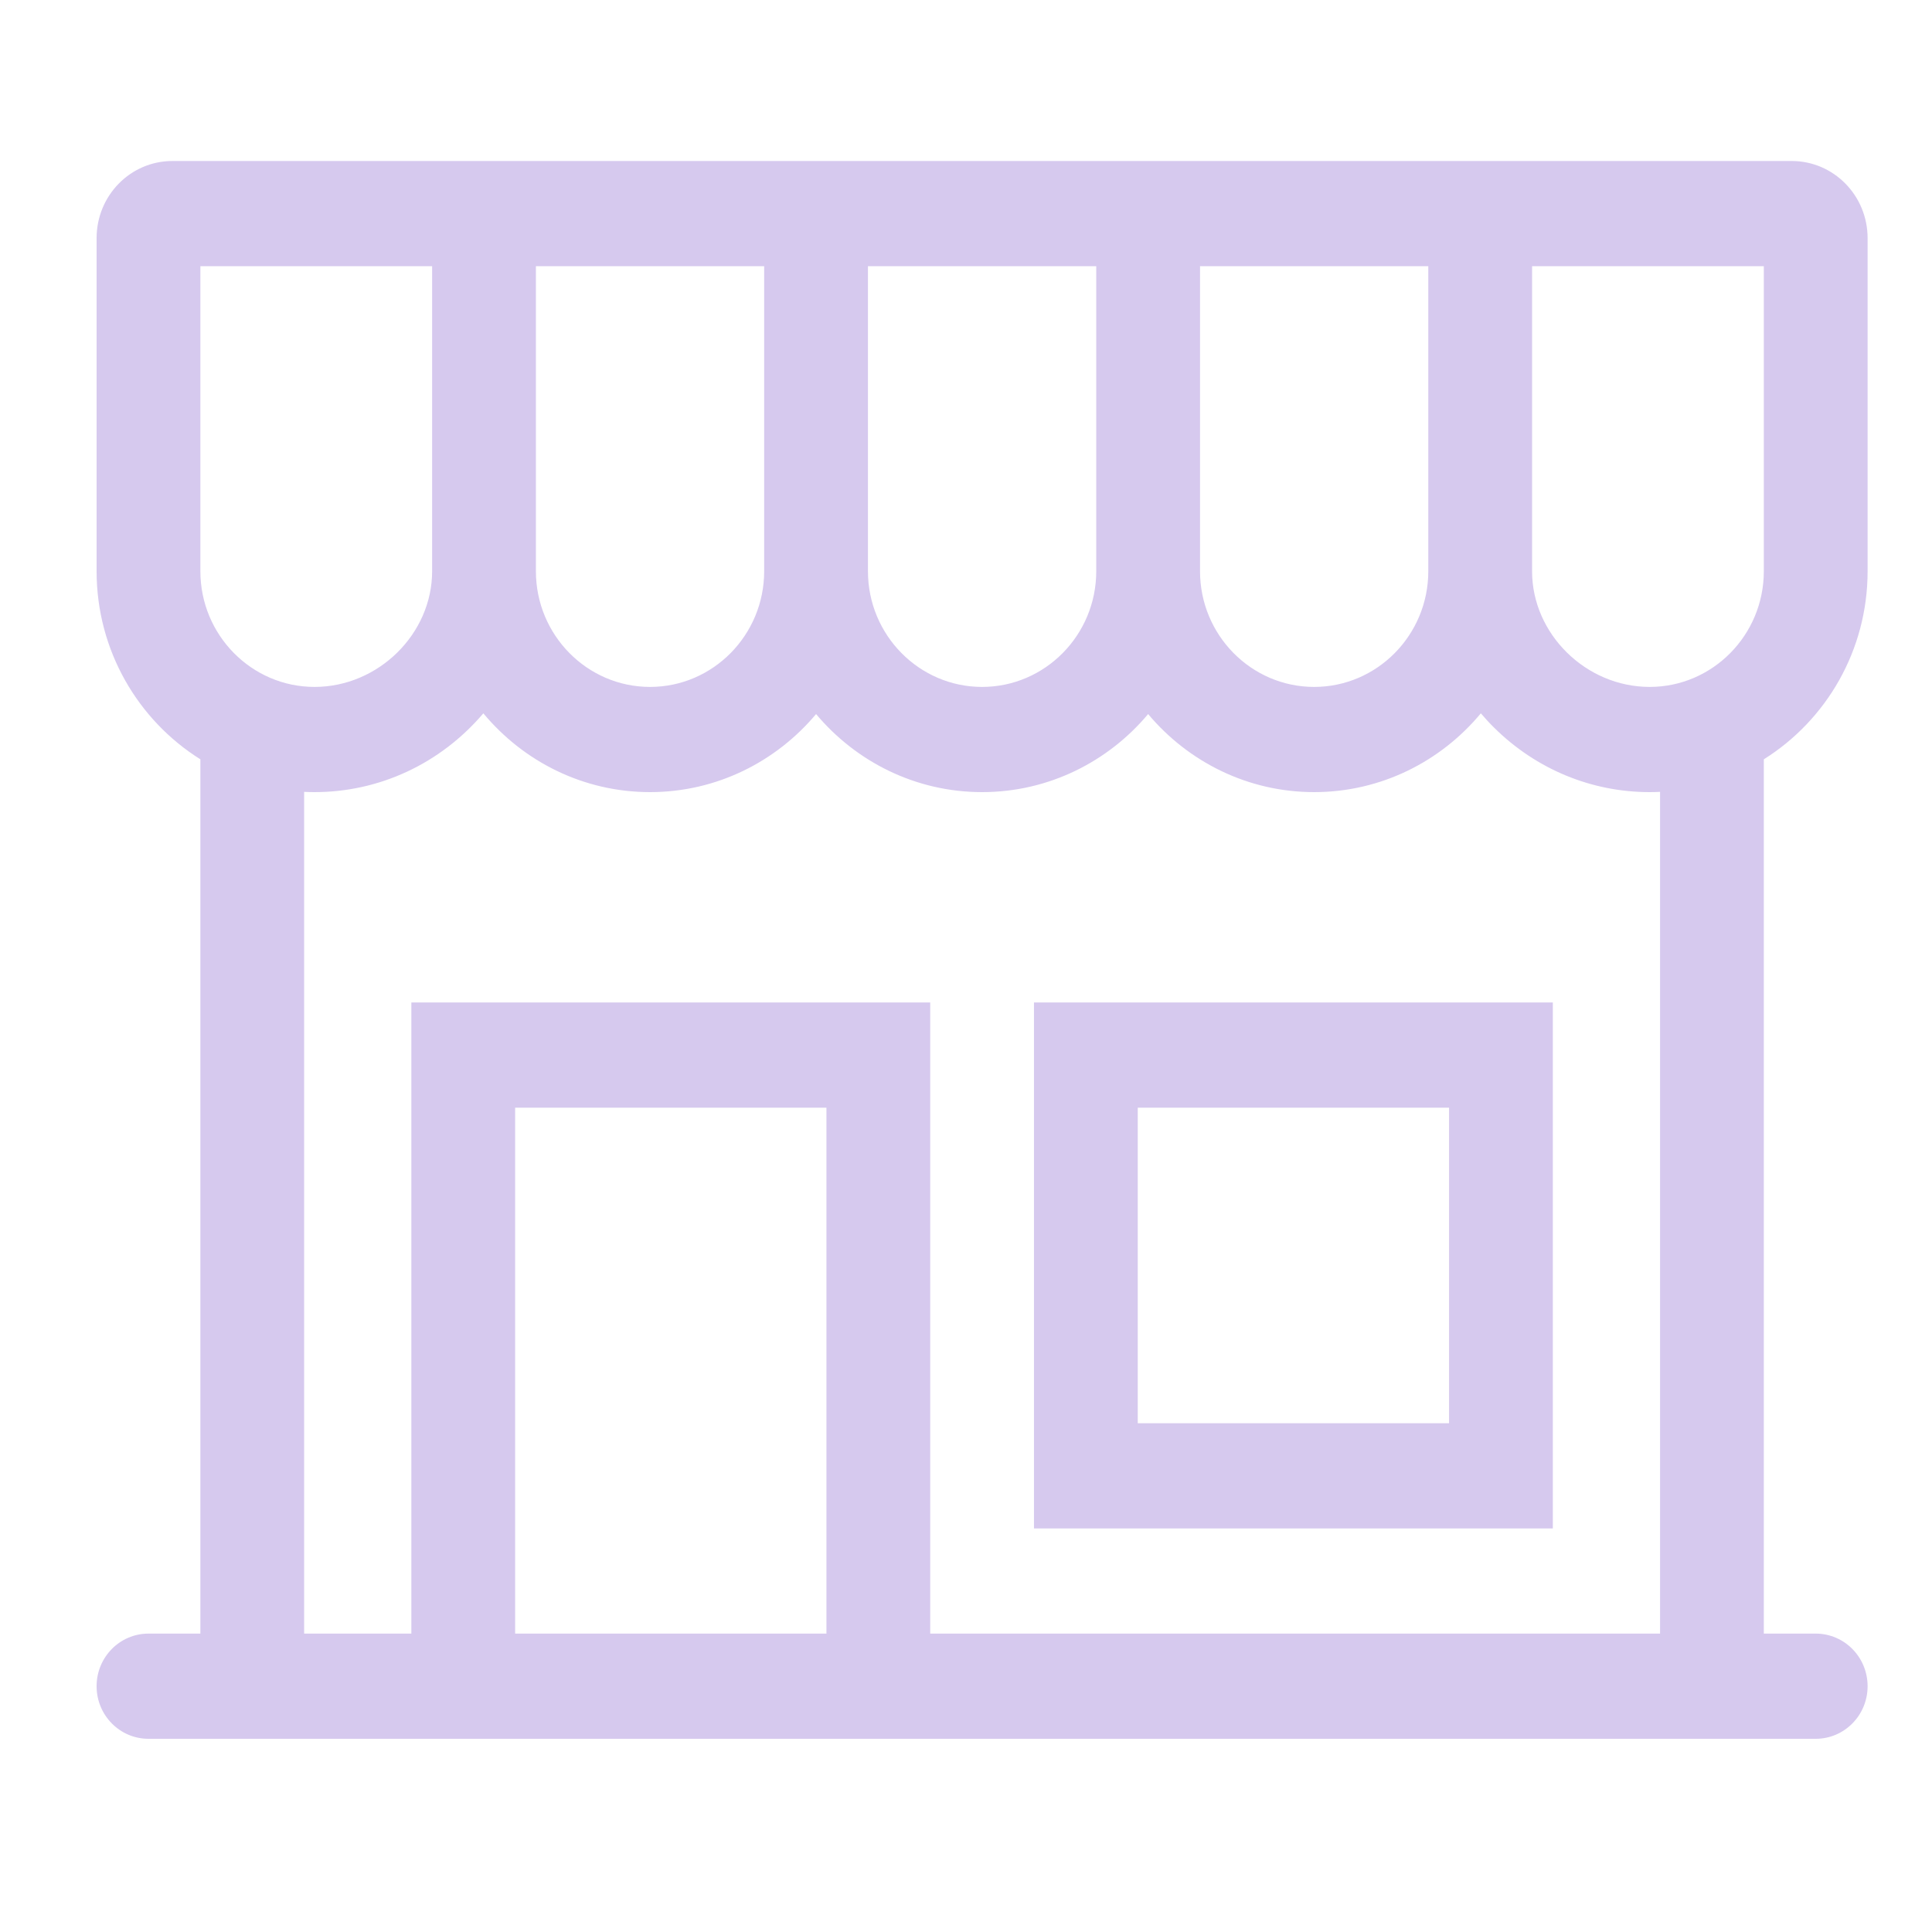
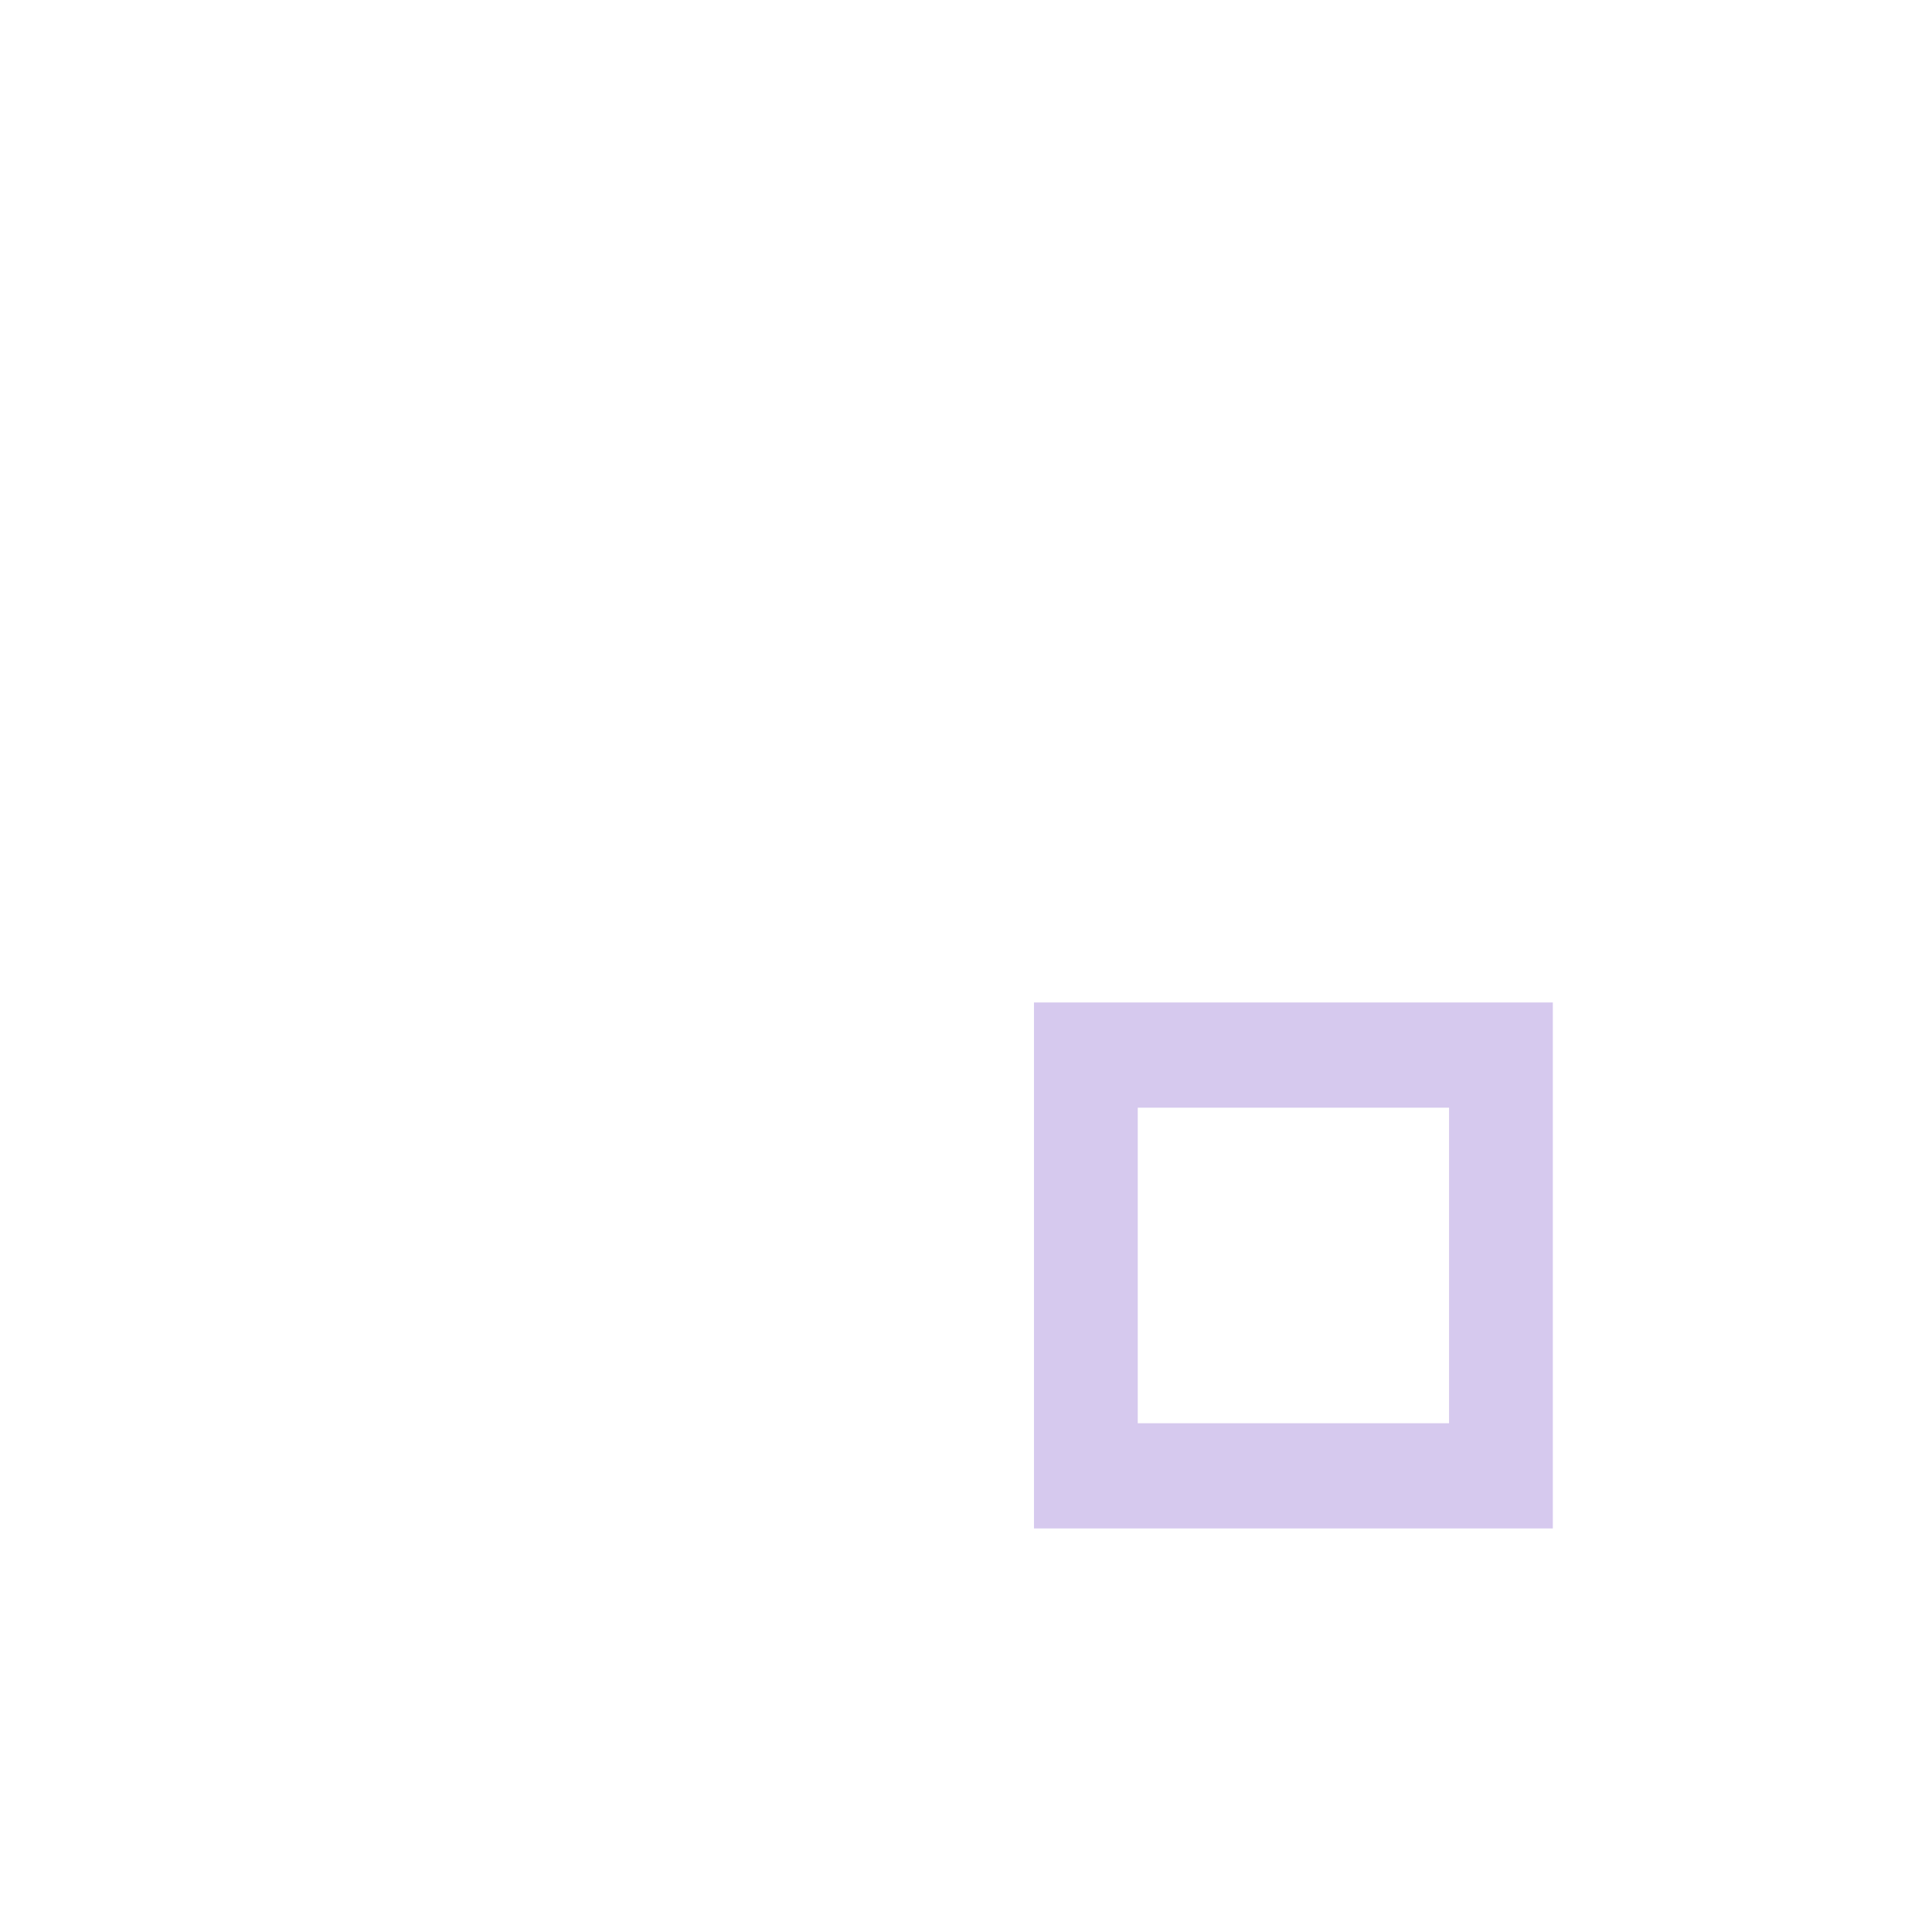
<svg xmlns="http://www.w3.org/2000/svg" width="60" height="60" viewBox="0 0 60 60" fill="none">
-   <path d="M3 17.74C3 20.206 4.291 22.371 6.223 23.581V50.733H4.611C3.721 50.733 3 51.465 3 52.367C3 53.269 3.721 54 4.611 54H56.389C57.279 54 58 53.269 58 52.367C58 51.465 57.279 50.733 56.389 50.733H54.777V23.581C56.709 22.371 58 20.206 58 17.74V7.396C58 6.073 56.947 5 55.642 5C42.953 5 18.705 5 5.356 5C4.051 5 3 6.073 3 7.396V17.74ZM25.666 50.733H15.998V34.4H25.666V50.733ZM47.58 8.267H54.777V17.74C54.777 19.721 53.187 21.333 51.232 21.333C49.253 21.333 47.58 19.688 47.58 17.74V8.267ZM37.268 8.267H44.357V17.74C44.357 19.721 42.767 21.333 40.812 21.333C38.858 21.333 37.268 19.721 37.268 17.74V8.267ZM26.955 8.267H34.045V17.74C34.045 19.721 32.455 21.333 30.5 21.333C28.545 21.333 26.955 19.721 26.955 17.74V8.267ZM16.643 8.267H23.732V17.74C23.732 19.721 22.142 21.333 20.188 21.333C18.233 21.333 16.643 19.721 16.643 17.74V8.267ZM15.011 22.153C16.254 23.648 18.113 24.6 20.188 24.6C22.252 24.6 24.101 23.657 25.344 22.176C26.586 23.657 28.436 24.6 30.5 24.6C32.564 24.6 34.414 23.657 35.656 22.176C36.899 23.657 38.748 24.6 40.812 24.6C42.887 24.6 44.746 23.648 45.989 22.153C46.122 22.309 46.261 22.461 46.41 22.607C47.714 23.892 49.427 24.6 51.232 24.6C51.34 24.6 51.448 24.597 51.555 24.592V50.733H28.889V31.133H12.775V50.733H9.445V24.592C9.552 24.597 9.66 24.6 9.768 24.6C11.774 24.6 13.672 23.724 15.011 22.153ZM6.223 8.267H13.42V17.74C13.42 19.688 11.747 21.333 9.768 21.333C7.813 21.333 6.223 19.721 6.223 17.74V8.267Z" fill="#D6C9EE" />
  <path d="M48.225 31.133H32.111V47.467H48.225V31.133ZM45.002 44.2H35.334V34.4H45.002V44.2Z" fill="#D6C9EE" />
</svg>